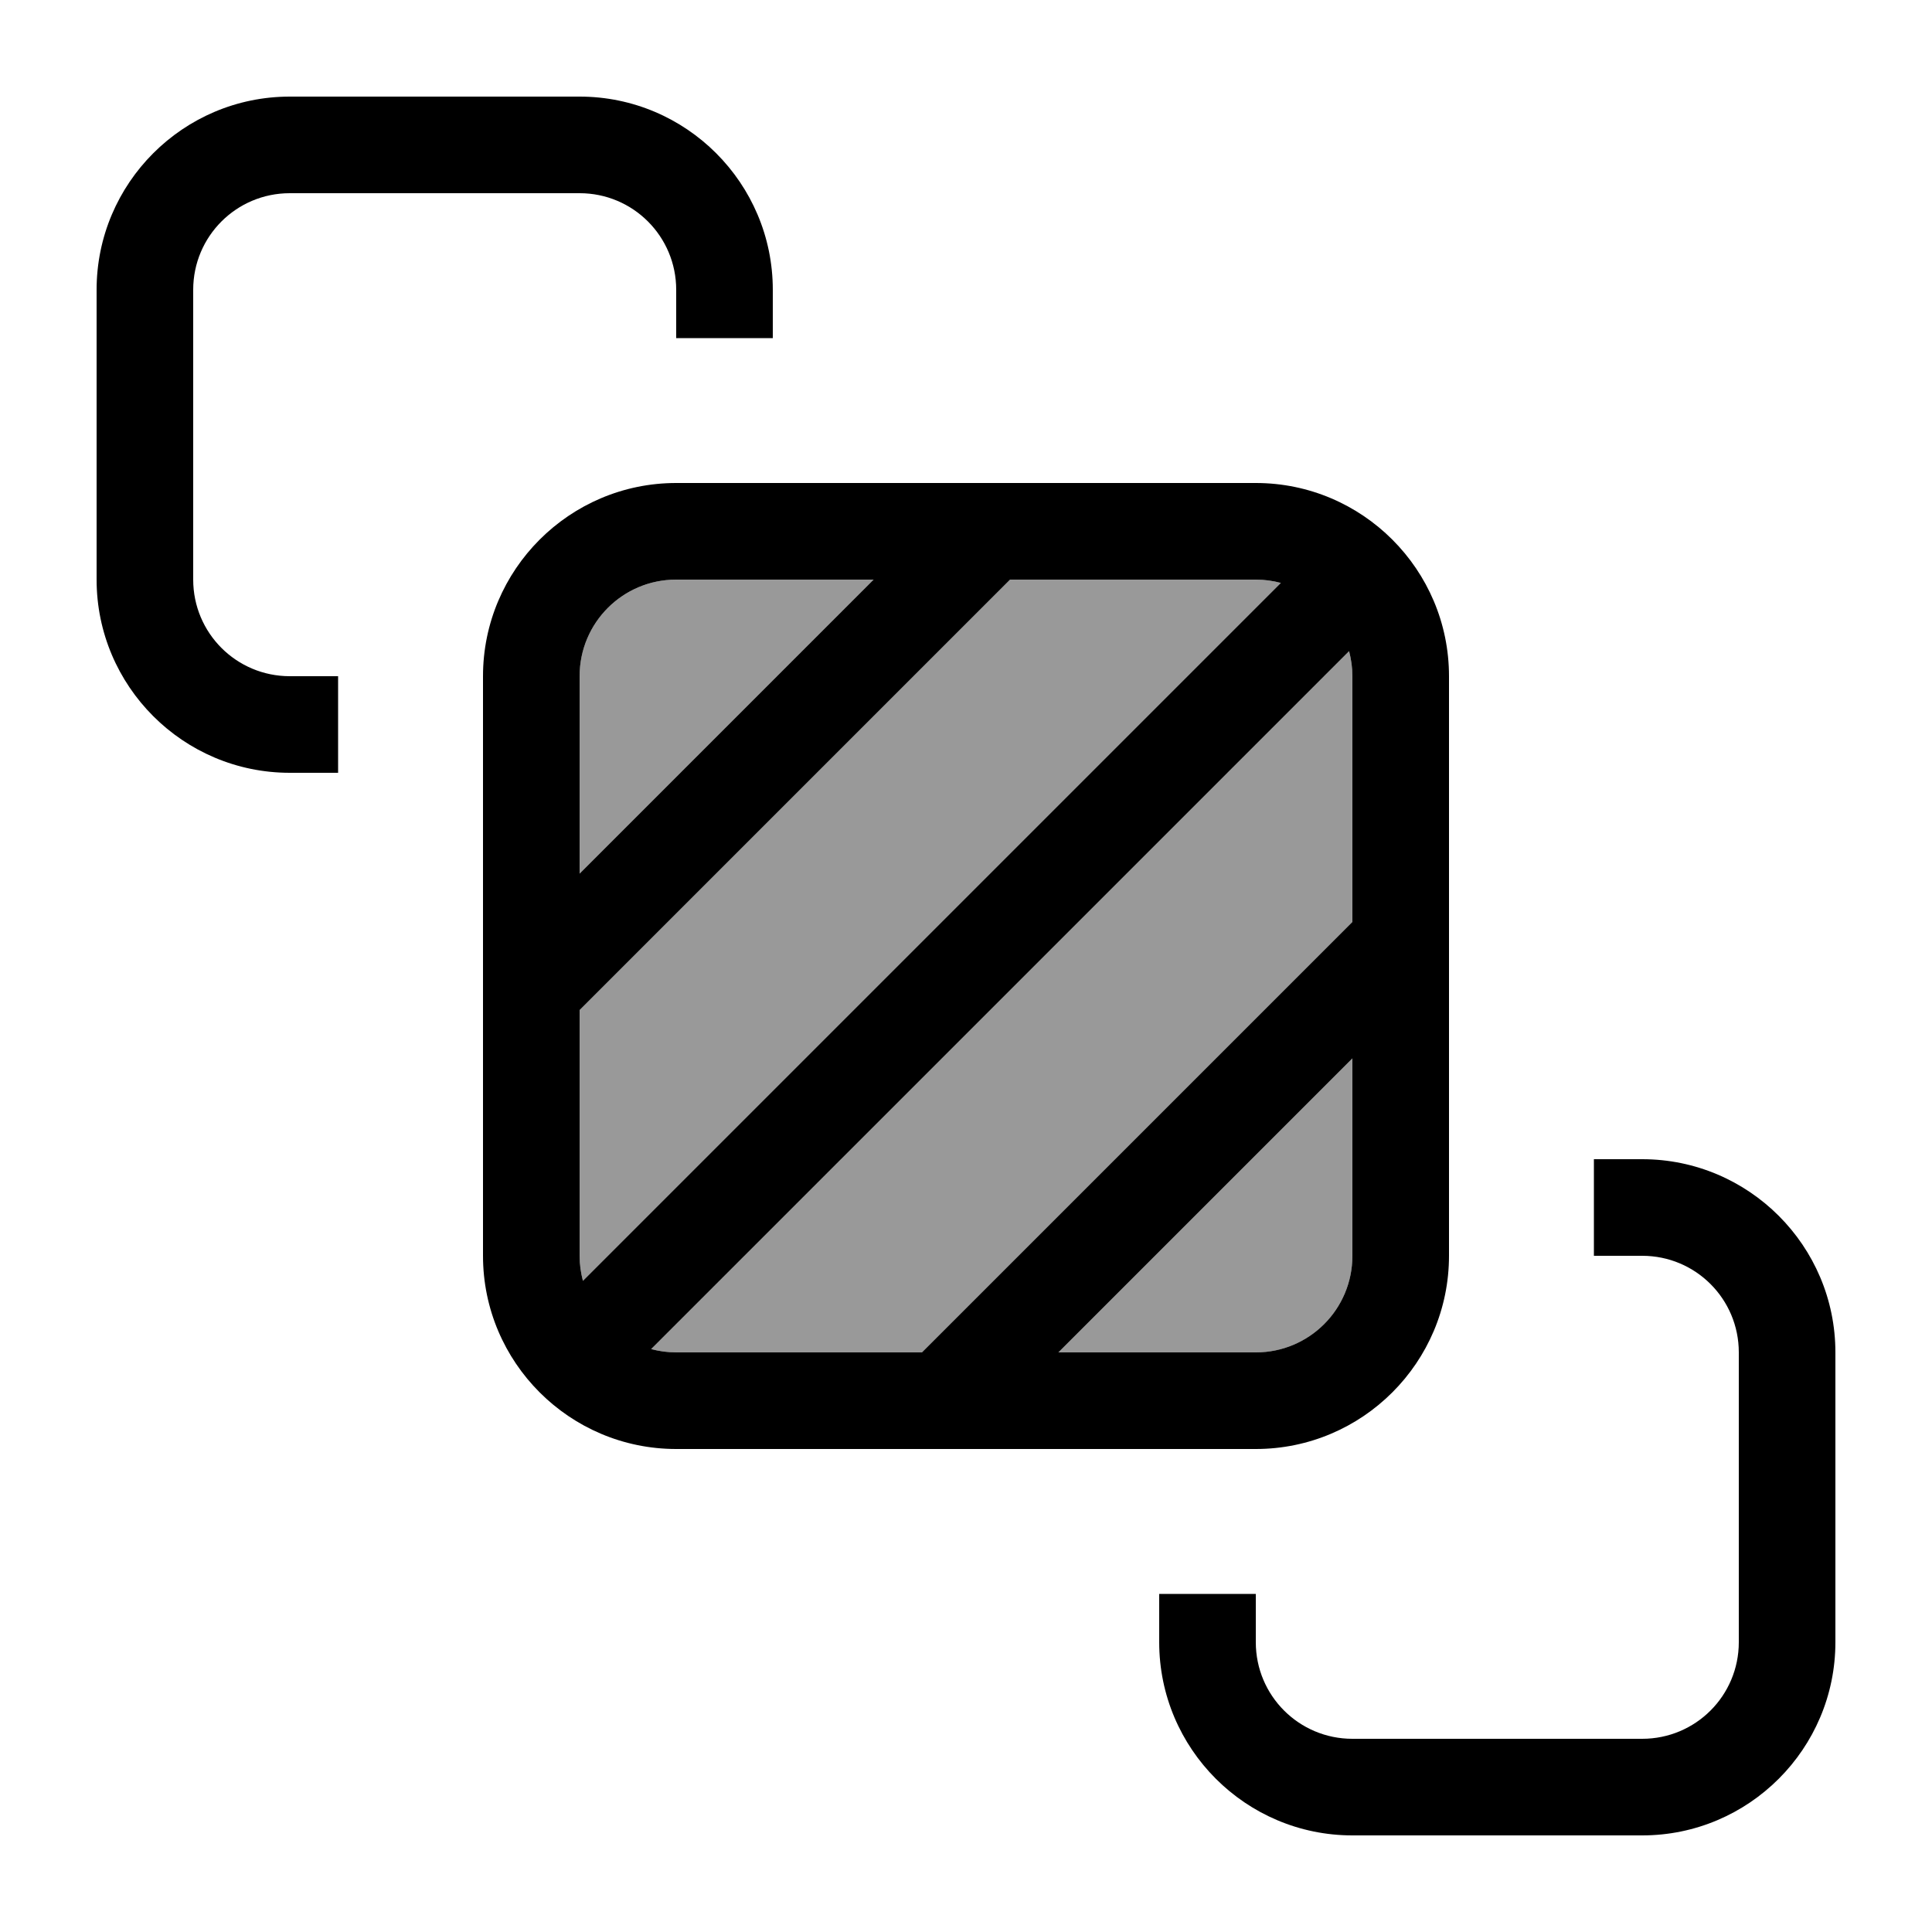
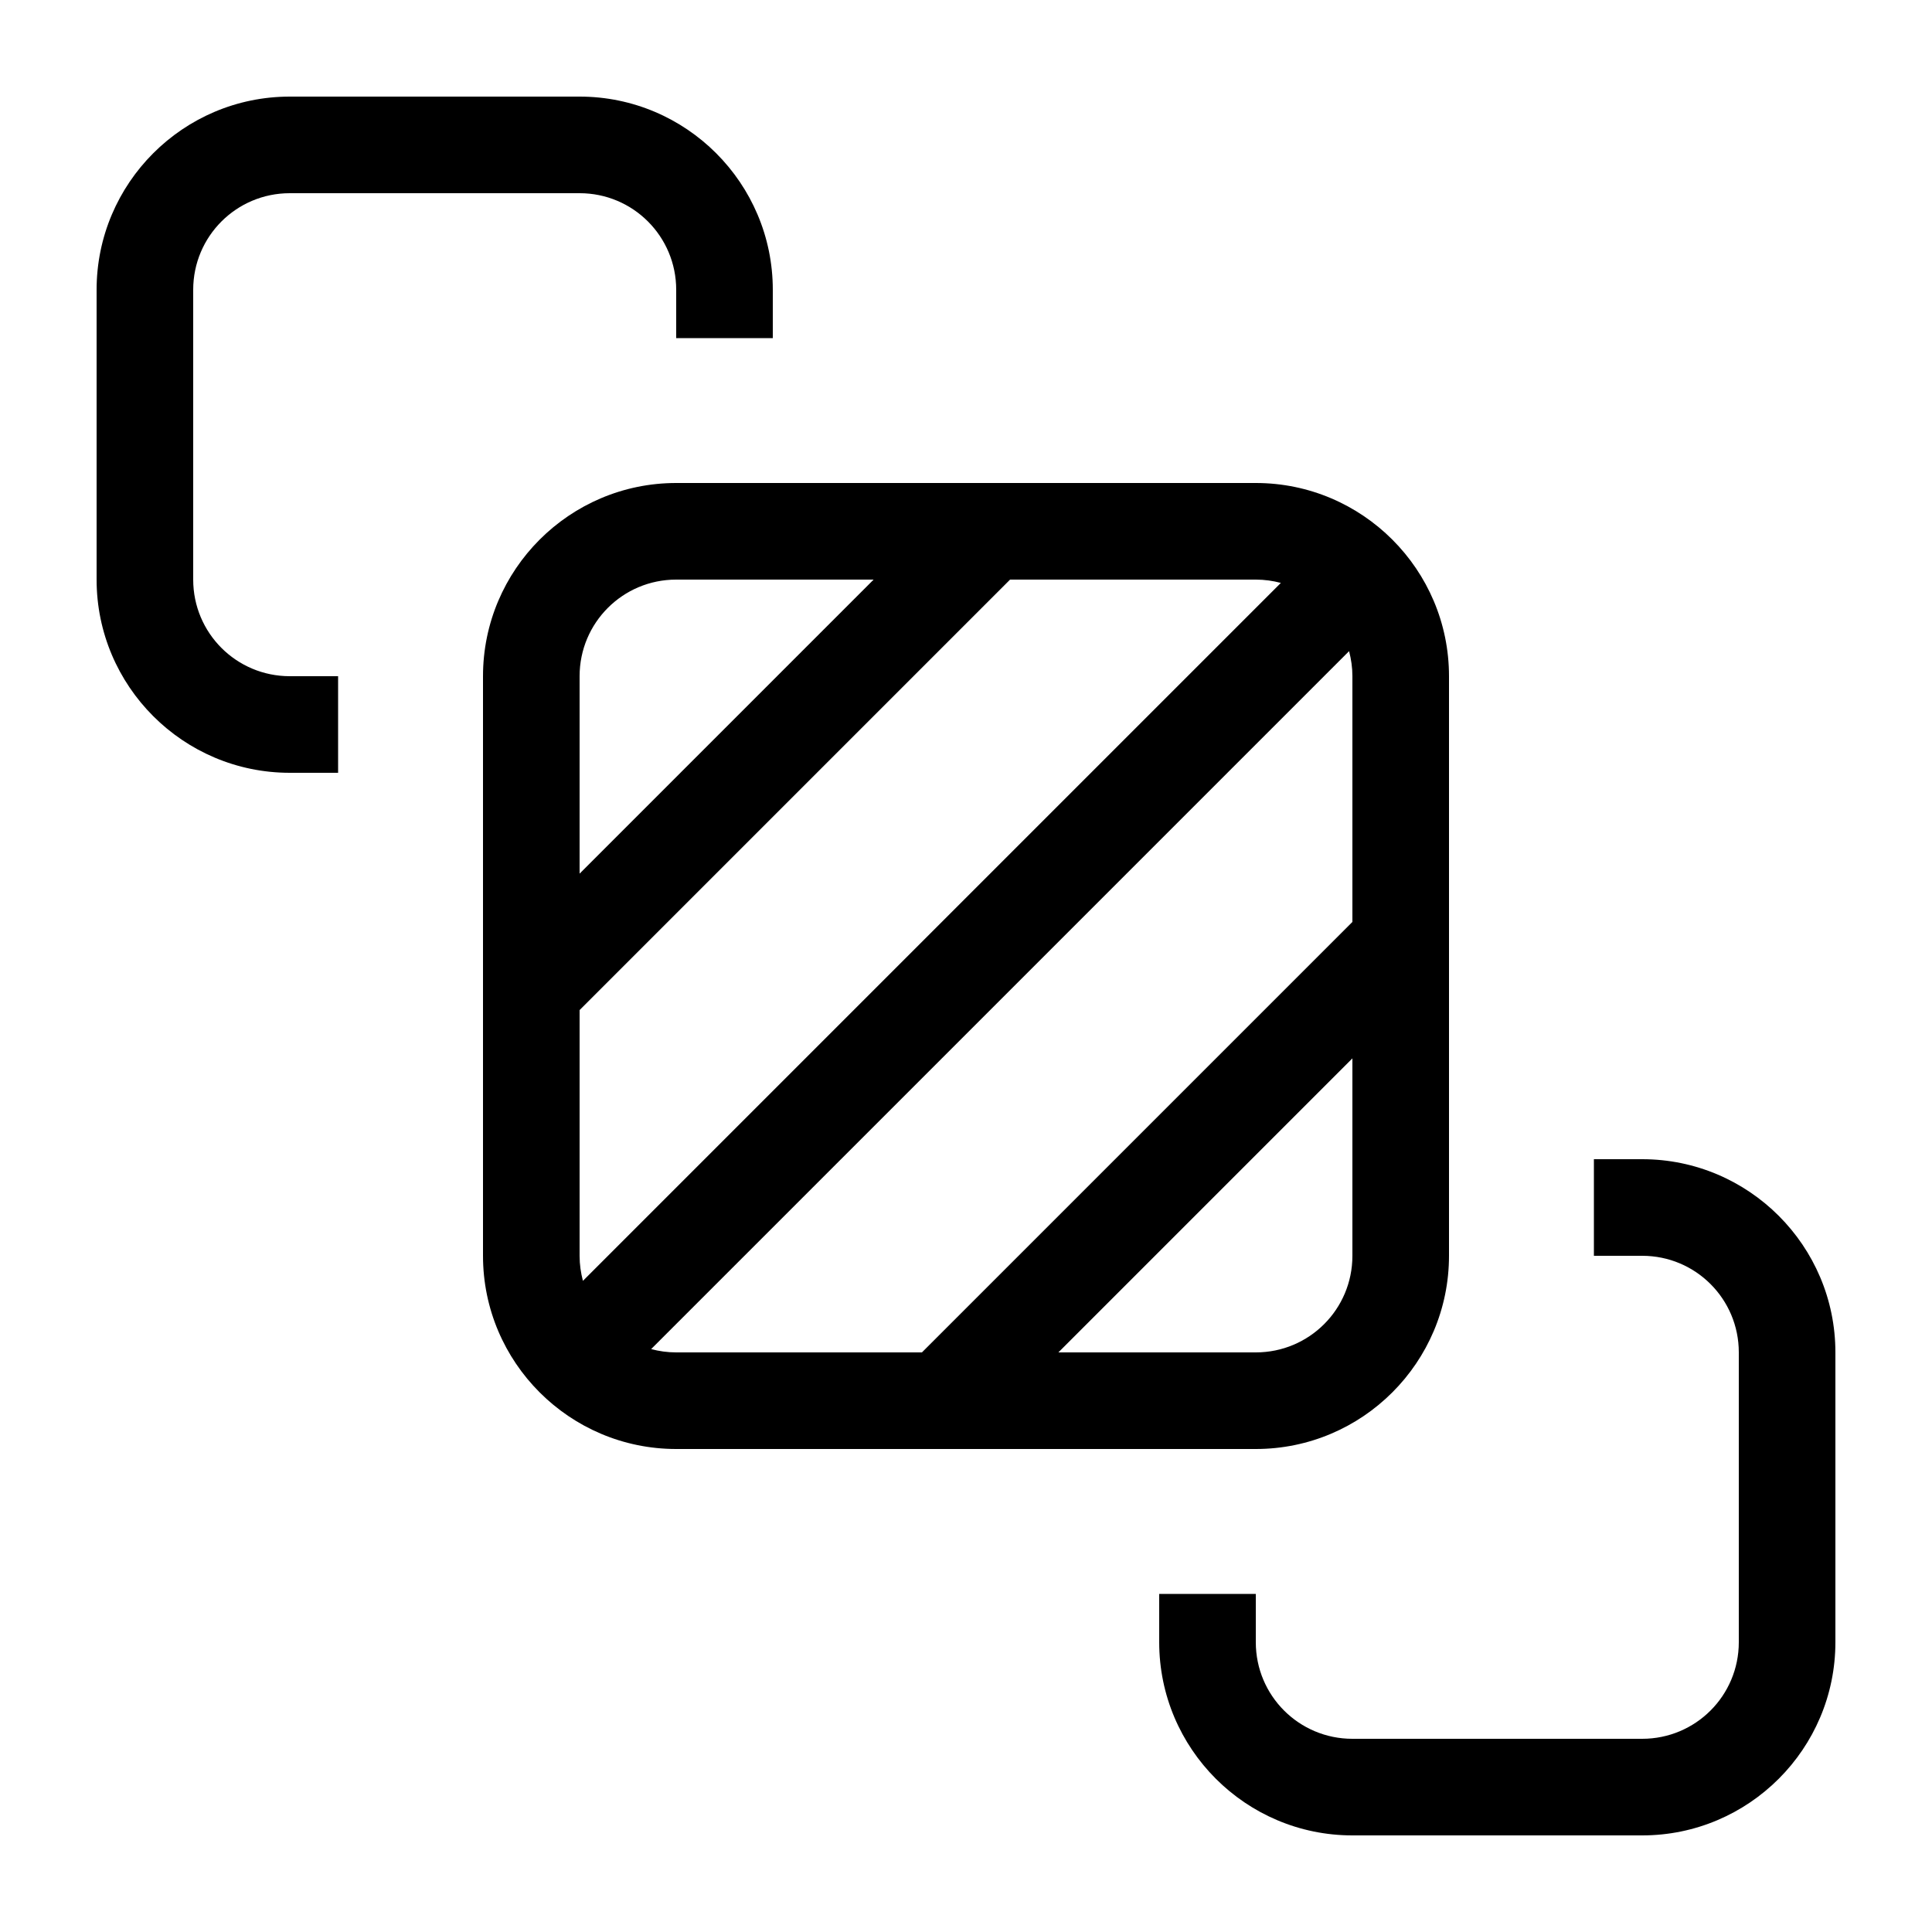
<svg xmlns="http://www.w3.org/2000/svg" viewBox="0 0 640 640">
-   <path opacity=".4" fill="currentColor" d="M192 224L192 289.4L289.4 192L224 192C206.3 192 192 206.3 192 224zM192 334.6L192 416C192 418.9 192.4 421.6 193.1 424.3L424.3 193.1C421.7 192.4 418.9 192 416 192L334.6 192L192 334.6zM215.7 446.9C218.3 447.6 221.1 448 224 448L305.4 448L448 305.4L448 224C448 221.1 447.6 218.4 446.9 215.7L215.7 446.9zM350.6 448L416 448C433.7 448 448 433.7 448 416L448 350.6L350.6 448z" />
  <path fill="currentColor" d="M192 64L96 64C78.3 64 64 78.3 64 96L64 192C64 209.7 78.3 224 96 224L112 224L112 256L96 256C60.7 256 32 227.3 32 192L32 96C32 60.7 60.7 32 96 32L192 32C227.3 32 256 60.7 256 96L256 112L224 112L224 96C224 78.3 209.7 64 192 64zM384 528L416 528L416 544C416 561.7 430.3 576 448 576L544 576C561.7 576 576 561.7 576 544L576 448C576 430.3 561.7 416 544 416L528 416L528 384L544 384C579.3 384 608 412.7 608 448L608 544C608 579.3 579.3 608 544 608L448 608C412.7 608 384 579.3 384 544L384 528zM334.6 192L192 334.6L192 416C192 418.9 192.4 421.6 193.1 424.3L424.3 193.1C421.7 192.4 418.9 192 416 192L334.6 192zM289.3 192L224 192C206.3 192 192 206.3 192 224L192 289.4L289.4 192zM328 160L416 160C451.3 160 480 188.7 480 224L480 416C480 451.3 451.3 480 416 480L224 480C188.7 480 160 451.3 160 416L160 224C160 188.7 188.7 160 224 160L328 160zM350.6 448L416 448C433.7 448 448 433.7 448 416L448 350.6L350.6 448zM448 305.4L448 224C448 221.1 447.6 218.4 446.9 215.7L215.7 446.9C218.3 447.6 221.1 448 224 448L305.4 448L448 305.4z" />
</svg>